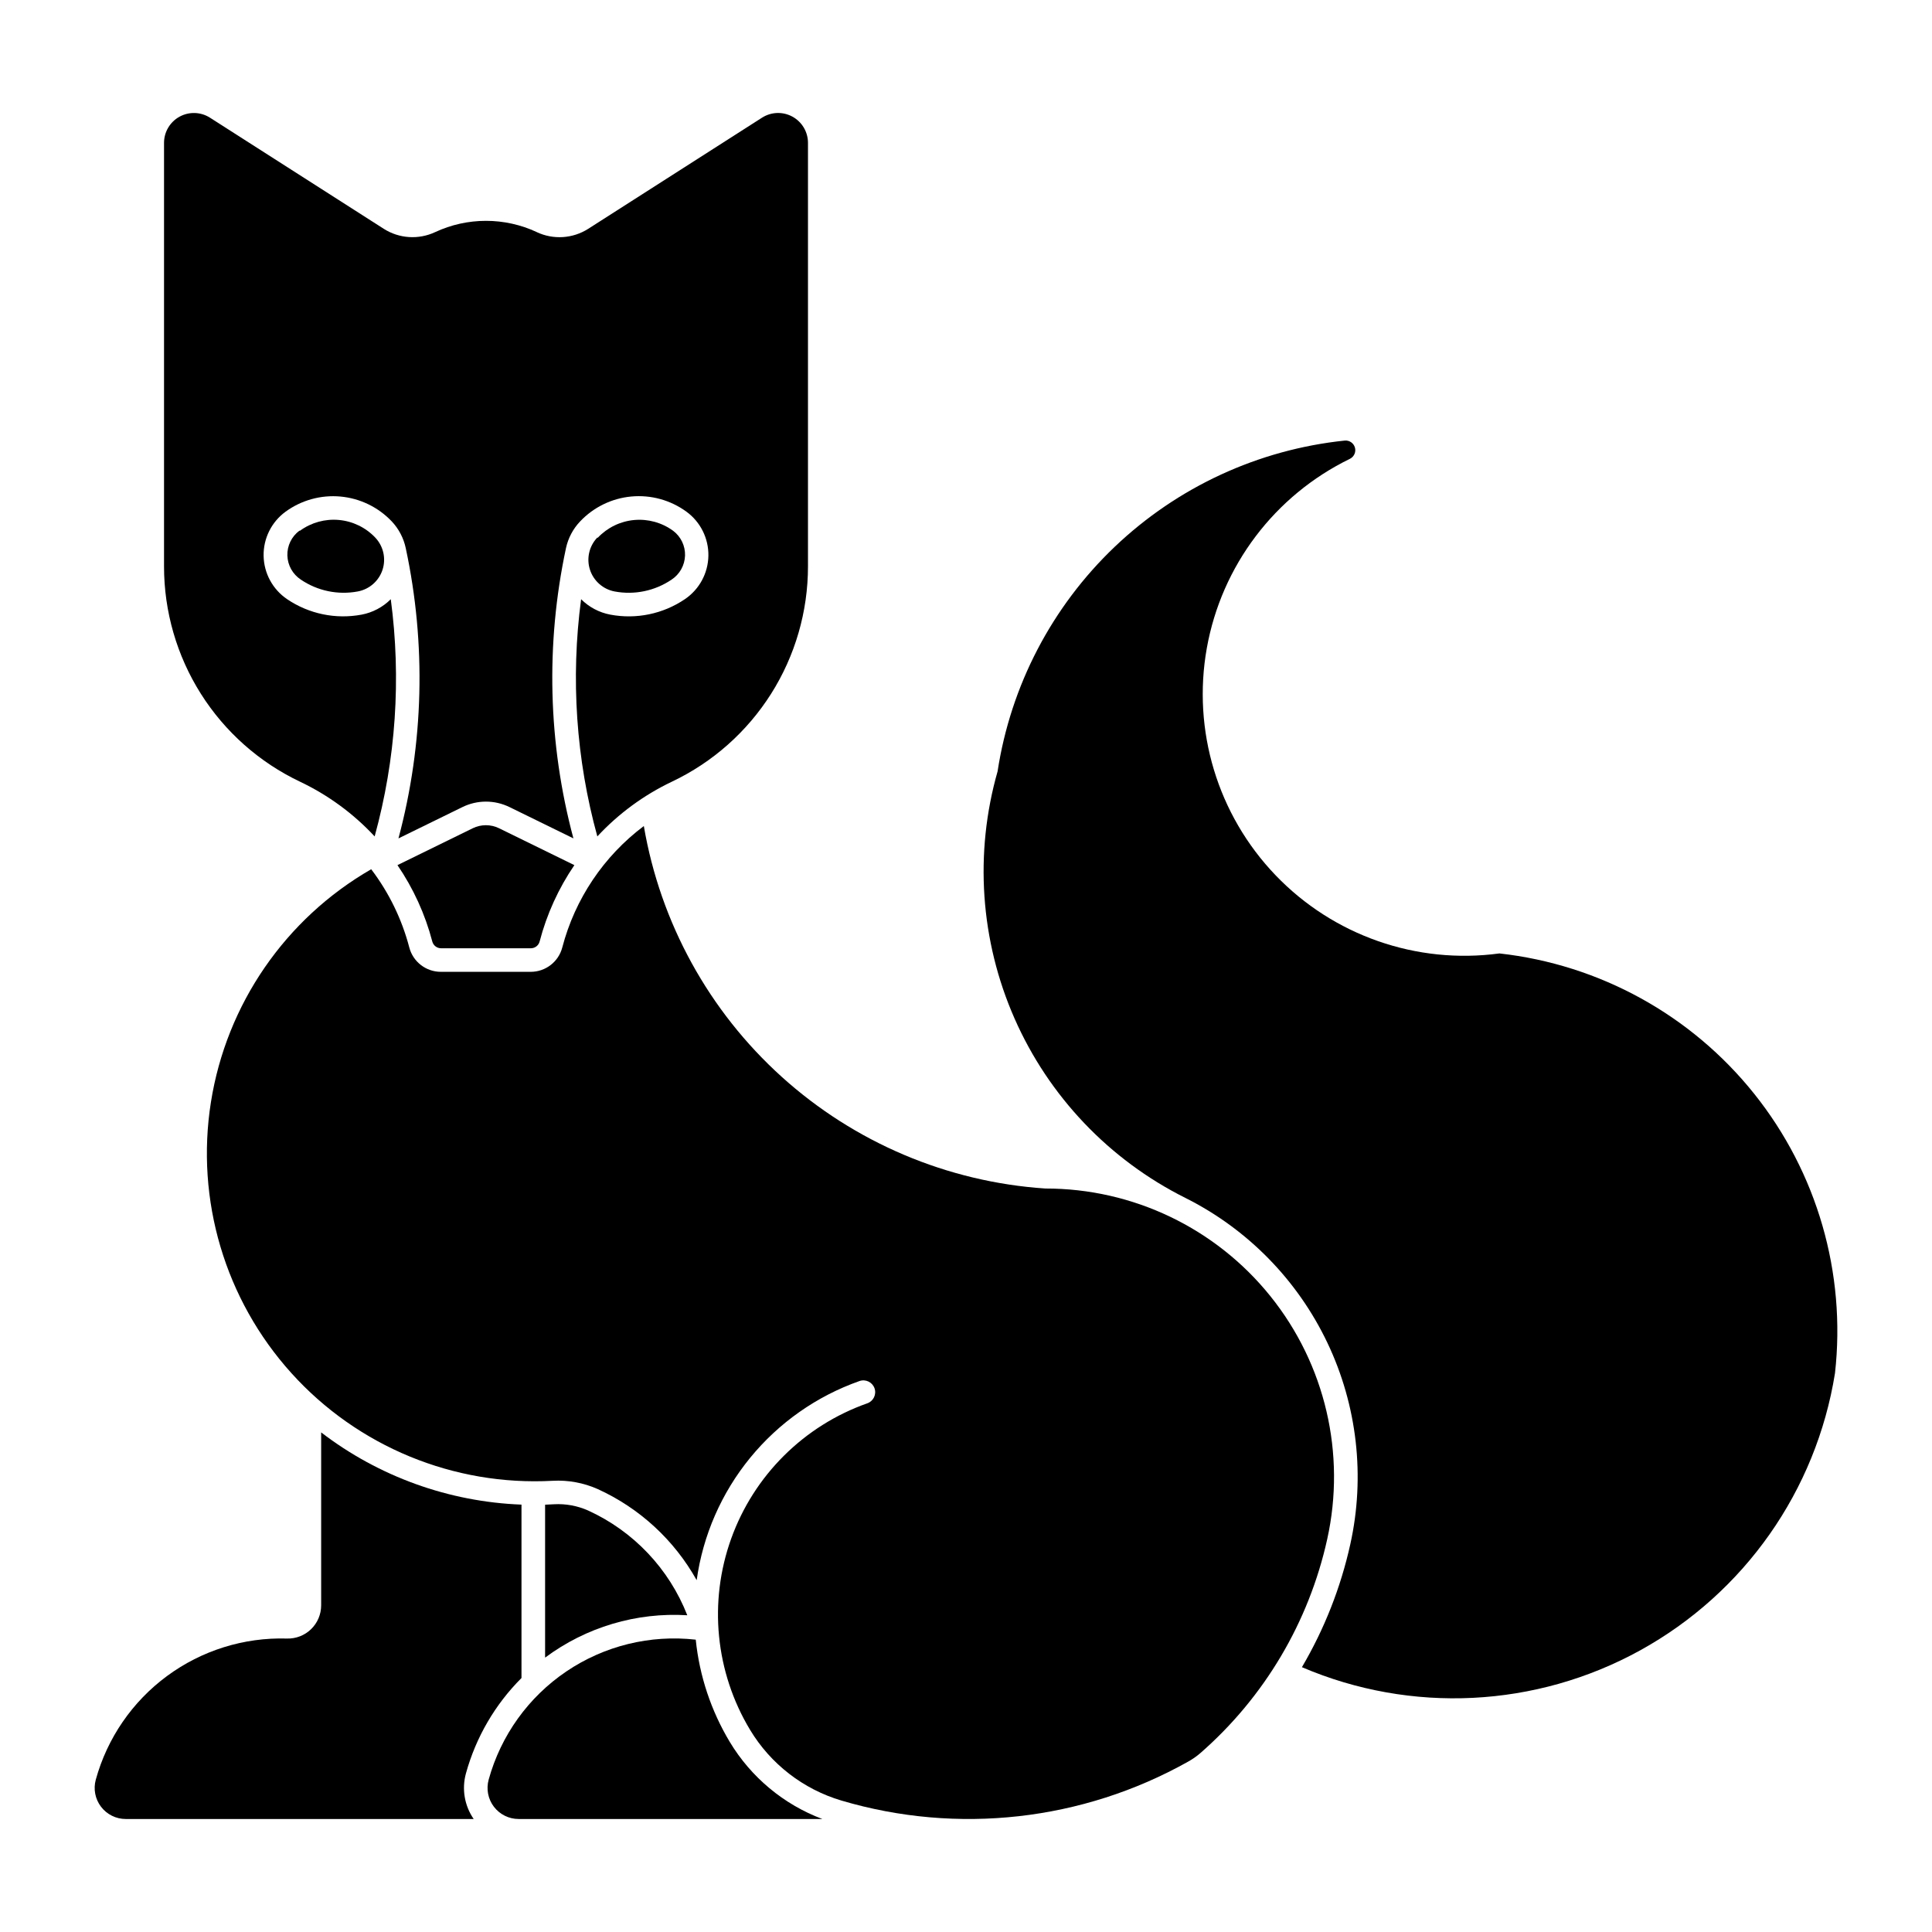
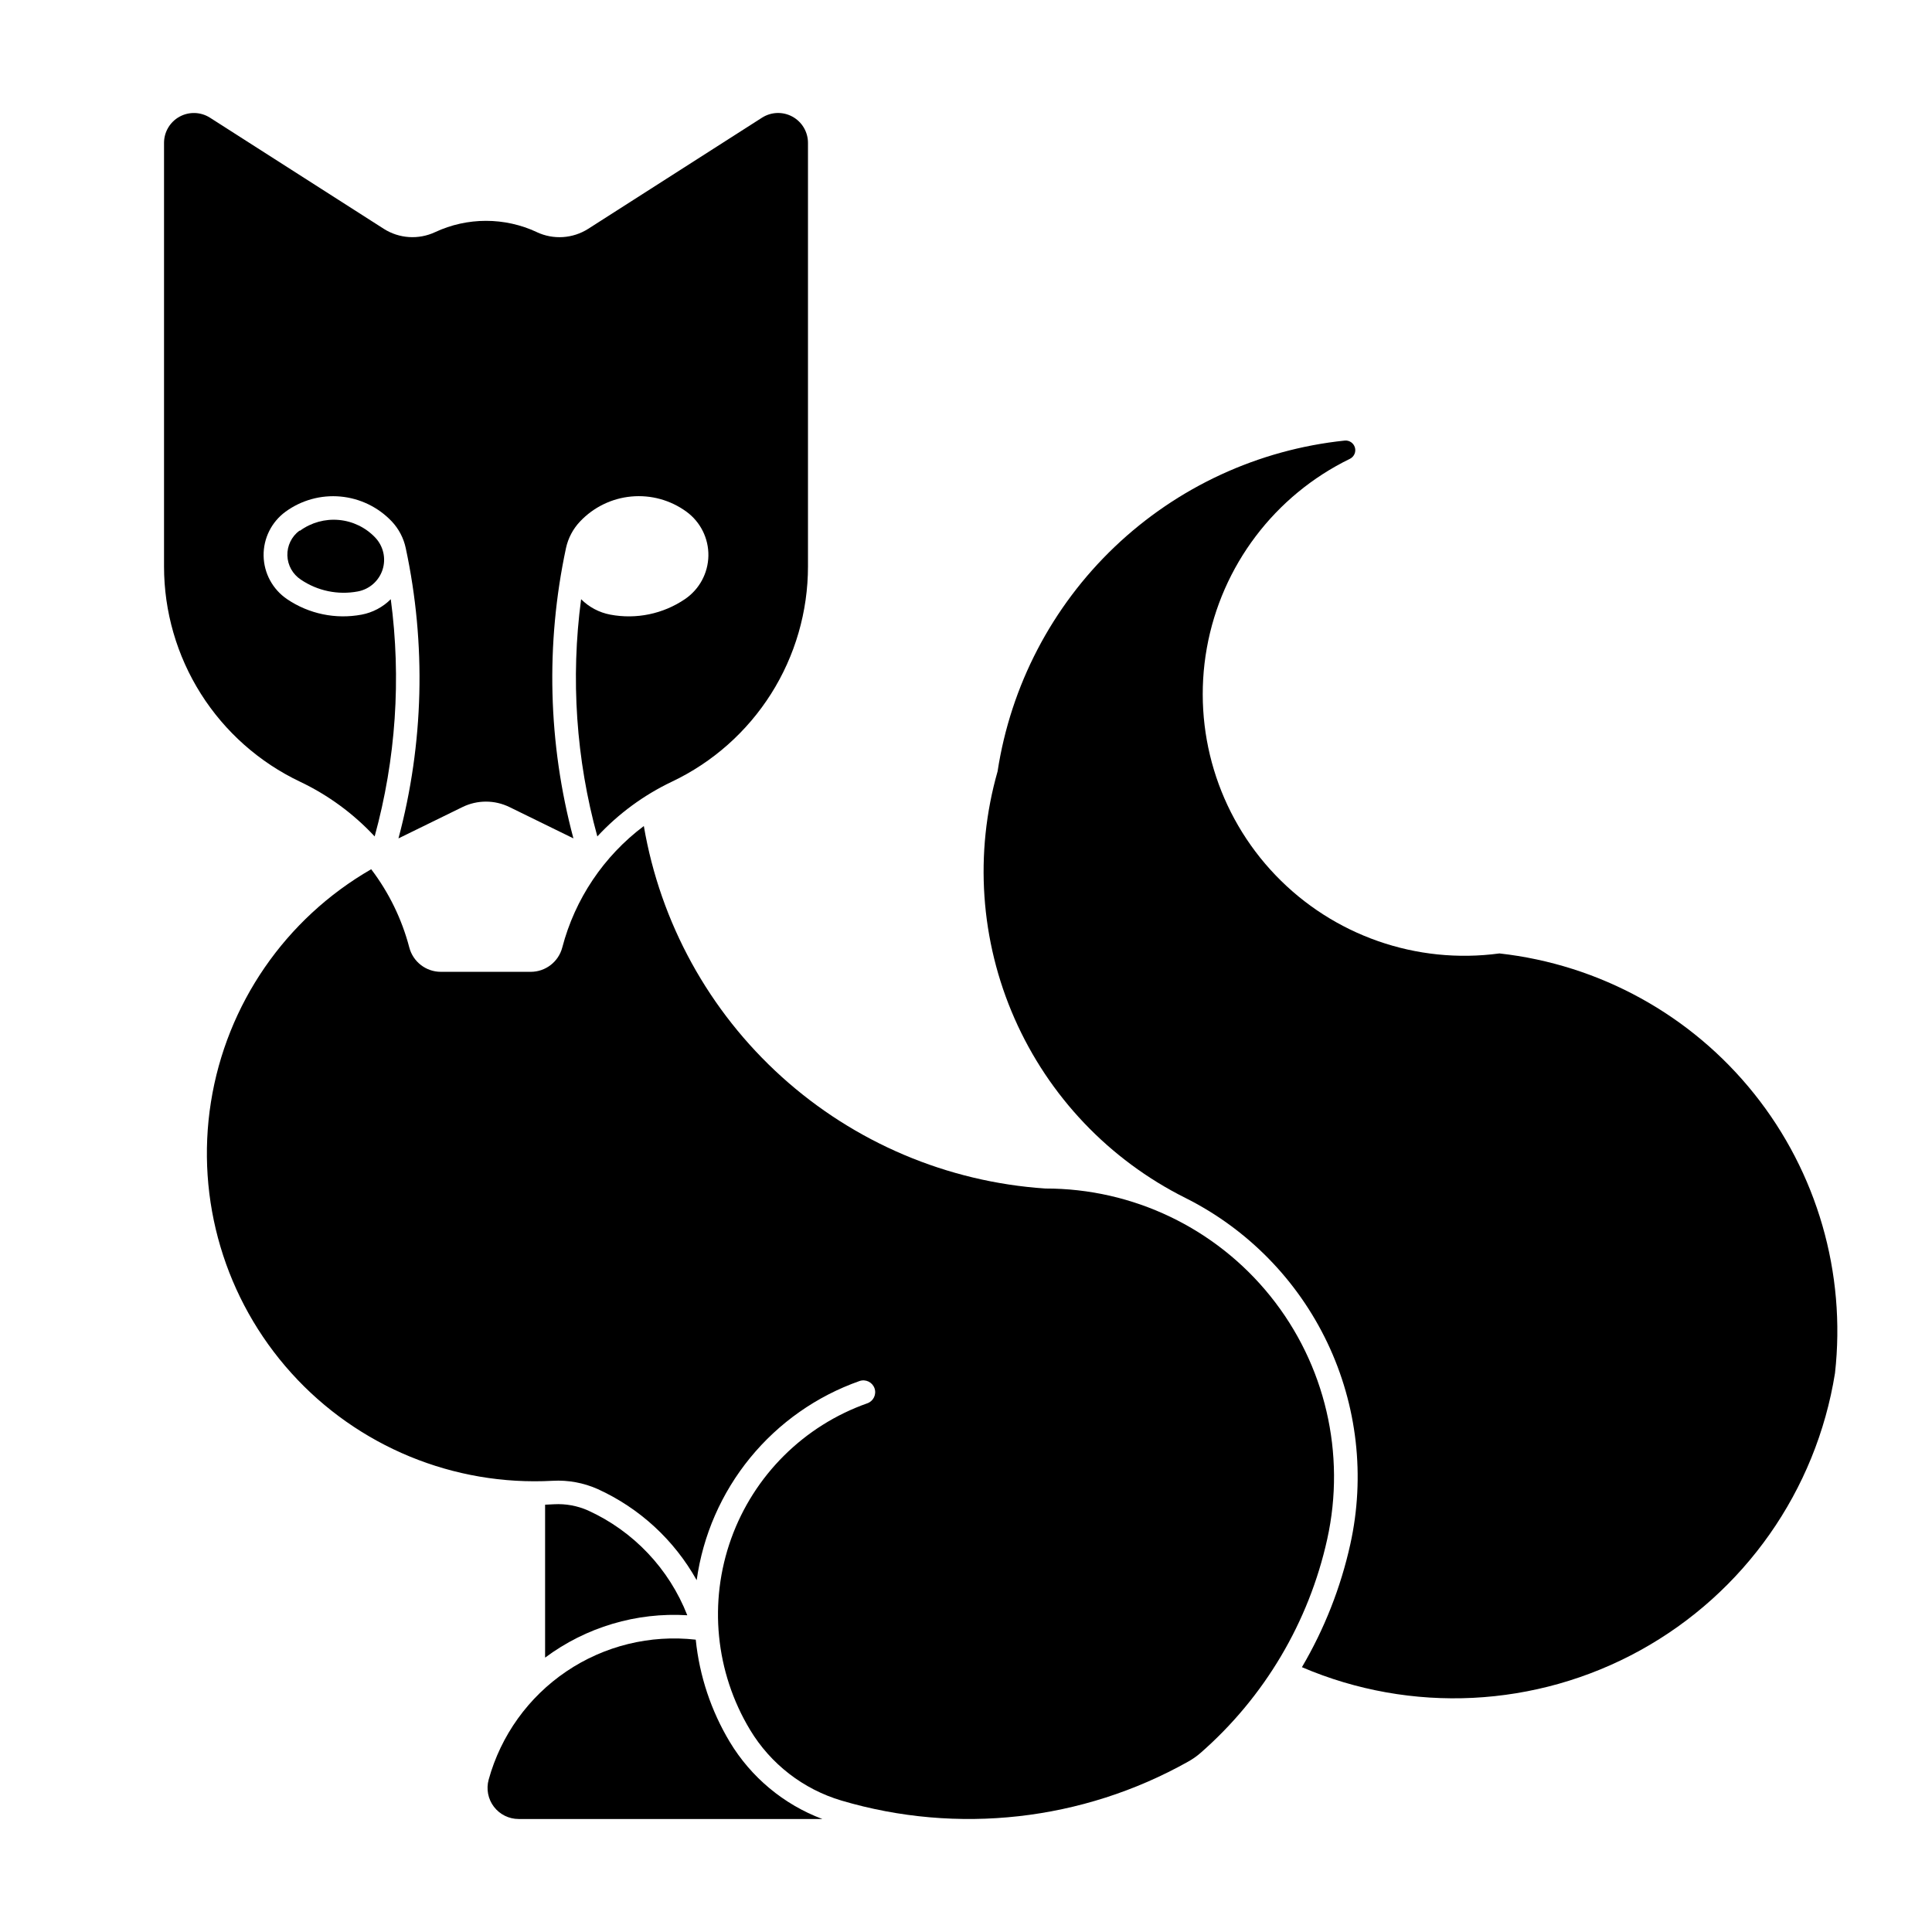
<svg xmlns="http://www.w3.org/2000/svg" fill="#000000" width="800px" height="800px" version="1.1" viewBox="144 144 512 512">
  <g>
-     <path d="m220.05 578.23c-11.414-0.34-22.609 3.16-31.797 9.941s-15.832 16.449-18.867 27.457c-0.684 2.477-0.172 5.133 1.387 7.18 1.559 2.043 3.981 3.246 6.551 3.246h92.207c-2.441-3.527-3.191-7.953-2.051-12.09 2.637-9.555 7.707-18.266 14.719-25.273v-45.953c-19.25-0.734-37.797-7.418-53.09-19.137v45.828c0 2.379-0.961 4.66-2.672 6.316-1.707 1.66-4.016 2.555-6.394 2.484z" />
    <path d="m326.14 572.06c-13.492-0.828-26.844 3.152-37.684 11.227v-40.527c0.789-0.027 1.574-0.066 2.363-0.117 3.094-0.172 6.184 0.395 9.016 1.648 12.039 5.484 21.469 15.438 26.297 27.754z" />
    <path d="m630.29 507.91c-4.973 31.125-24.016 58.223-51.617 73.445-27.602 15.219-60.676 16.867-89.652 4.465 5.953-10.113 10.281-21.102 12.82-32.562 3.984-17.988 1.844-36.789-6.074-53.418-7.922-16.633-21.172-30.145-37.645-38.387-20.164-10.086-36.172-26.902-45.258-47.539-9.086-20.633-10.676-43.793-4.496-65.48 3.481-22.727 14.395-43.66 31.039-59.523 16.645-15.863 38.074-25.762 60.945-28.152 1.23-0.125 2.375 0.652 2.715 1.844 0.34 1.191-0.227 2.453-1.34 2.996-19.922 9.699-34.012 28.34-37.91 50.152-3.898 21.816 2.867 44.18 18.199 60.176 15.332 16 37.387 23.711 59.348 20.742 26.547 2.949 50.836 16.328 67.516 37.195 16.676 20.863 24.379 47.5 21.41 74.047z" />
    <path d="m328.38 578.53c0.98 9.582 4.055 18.832 9.012 27.09 5.644 9.379 14.289 16.582 24.535 20.434h-80.488c-2.57 0-4.996-1.203-6.551-3.246-1.559-2.047-2.07-4.703-1.387-7.18 3.227-11.707 10.531-21.879 20.59-28.68 10.062-6.801 22.223-9.785 34.289-8.418z" />
-     <path d="m302.27 286.48c-2.144 2.266-2.887 5.523-1.926 8.496 0.957 2.969 3.461 5.18 6.523 5.766 5.254 0.988 10.684-0.137 15.109-3.137 2.156-1.418 3.484-3.797 3.566-6.375 0.078-2.578-1.105-5.035-3.172-6.578-2.977-2.168-6.641-3.18-10.309-2.844-3.668 0.336-7.09 1.996-9.621 4.672z" />
-     <path d="m260.87 395.3h23.812c1.094 0 2.047-0.734 2.324-1.793 1.887-7.223 5-14.07 9.207-20.238l-19.957-9.773c-2.199-1.078-4.773-1.078-6.973 0l-19.957 9.773h0.004c4.215 6.168 7.336 13.016 9.23 20.238 0.277 1.059 1.234 1.793 2.324 1.793z" />
    <path d="m223.33 284.65c-2.066 1.543-3.25 4-3.172 6.578 0.078 2.578 1.41 4.957 3.566 6.375 4.422 3 9.852 4.125 15.102 3.137 3.074-0.578 5.586-2.785 6.551-5.754 0.965-2.973 0.227-6.234-1.918-8.508-2.535-2.68-5.961-4.344-9.633-4.68-3.672-0.34-7.344 0.676-10.324 2.848z" />
    <path d="m286.26 205.52c4.398 2.062 9.551 1.723 13.645-0.895l46.031-29.434c2.438-1.559 5.531-1.668 8.07-0.277 2.539 1.391 4.117 4.055 4.117 6.949v112.26c-0.004 11.941-3.391 23.641-9.773 33.734-6.383 10.094-15.496 18.172-26.285 23.293-7.445 3.543-14.152 8.465-19.766 14.508-5.633-20.453-7.094-41.832-4.301-62.863 2.106 2.109 4.797 3.531 7.723 4.086 6.879 1.301 13.996-0.172 19.789-4.102 3.82-2.59 6.141-6.875 6.219-11.488 0.078-4.613-2.094-8.977-5.824-11.695-4.207-3.066-9.387-4.496-14.574-4.019-5.184 0.473-10.02 2.824-13.598 6.606-1.875 1.969-3.168 4.418-3.742 7.074-5.434 25.434-4.758 51.797 1.969 76.922l-16.949-8.301v0.004c-3.93-1.926-8.527-1.926-12.457 0l-16.953 8.301-0.004-0.004c6.715-25.129 7.379-51.488 1.93-76.922-0.562-2.652-1.844-5.102-3.699-7.074-3.578-3.773-8.406-6.117-13.586-6.594-5.176-0.477-10.352 0.949-14.559 4.008-3.727 2.719-5.902 7.082-5.824 11.695s2.398 8.898 6.219 11.488c5.789 3.922 12.891 5.394 19.762 4.102 2.926-0.555 5.617-1.98 7.719-4.086 2.805 21.027 1.352 42.406-4.273 62.863-5.617-6.043-12.332-10.969-19.789-14.508-10.781-5.125-19.891-13.203-26.27-23.297-6.375-10.094-9.758-21.789-9.758-33.73v-112.26c0-2.894 1.578-5.555 4.113-6.945 2.539-1.391 5.633-1.285 8.07 0.273l46.035 29.434h-0.004c4.086 2.609 9.223 2.945 13.617 0.895 8.551-3.996 18.434-3.996 26.988 0z" />
    <path d="m421.02 458.97c23.188-0.031 45.133 10.469 59.656 28.539 14.527 18.07 20.062 41.762 15.047 64.398-4.863 21.977-16.629 41.828-33.574 56.645-1.031 0.895-2.152 1.676-3.348 2.336-27.957 15.664-61.055 19.375-91.785 10.289-10.152-3.008-18.809-9.711-24.262-18.785-9.18-15.27-11.012-33.863-4.984-50.633 6.027-16.766 19.277-29.938 36.082-35.871 1.625-0.574 2.481-2.363 1.902-3.988-0.578-1.629-2.363-2.481-3.992-1.906-11.336 3.996-21.355 11.035-28.965 20.34-7.606 9.305-12.512 20.523-14.172 32.43-5.949-10.645-15.145-19.109-26.246-24.156-3.738-1.66-7.82-2.41-11.906-2.184-26.211 1.434-51.672-9.055-69.258-28.543-17.59-19.492-25.426-45.887-21.316-71.816s19.723-48.609 42.473-61.707c4.699 6.18 8.129 13.223 10.094 20.73 0.996 3.809 4.441 6.465 8.379 6.457h23.812c3.93-0.008 7.359-2.656 8.352-6.457 3.367-12.859 10.984-24.199 21.613-32.18 4.375 25.625 17.246 49.035 36.539 66.461 19.293 17.426 43.891 27.852 69.828 29.598z" />
  </g>
</svg>